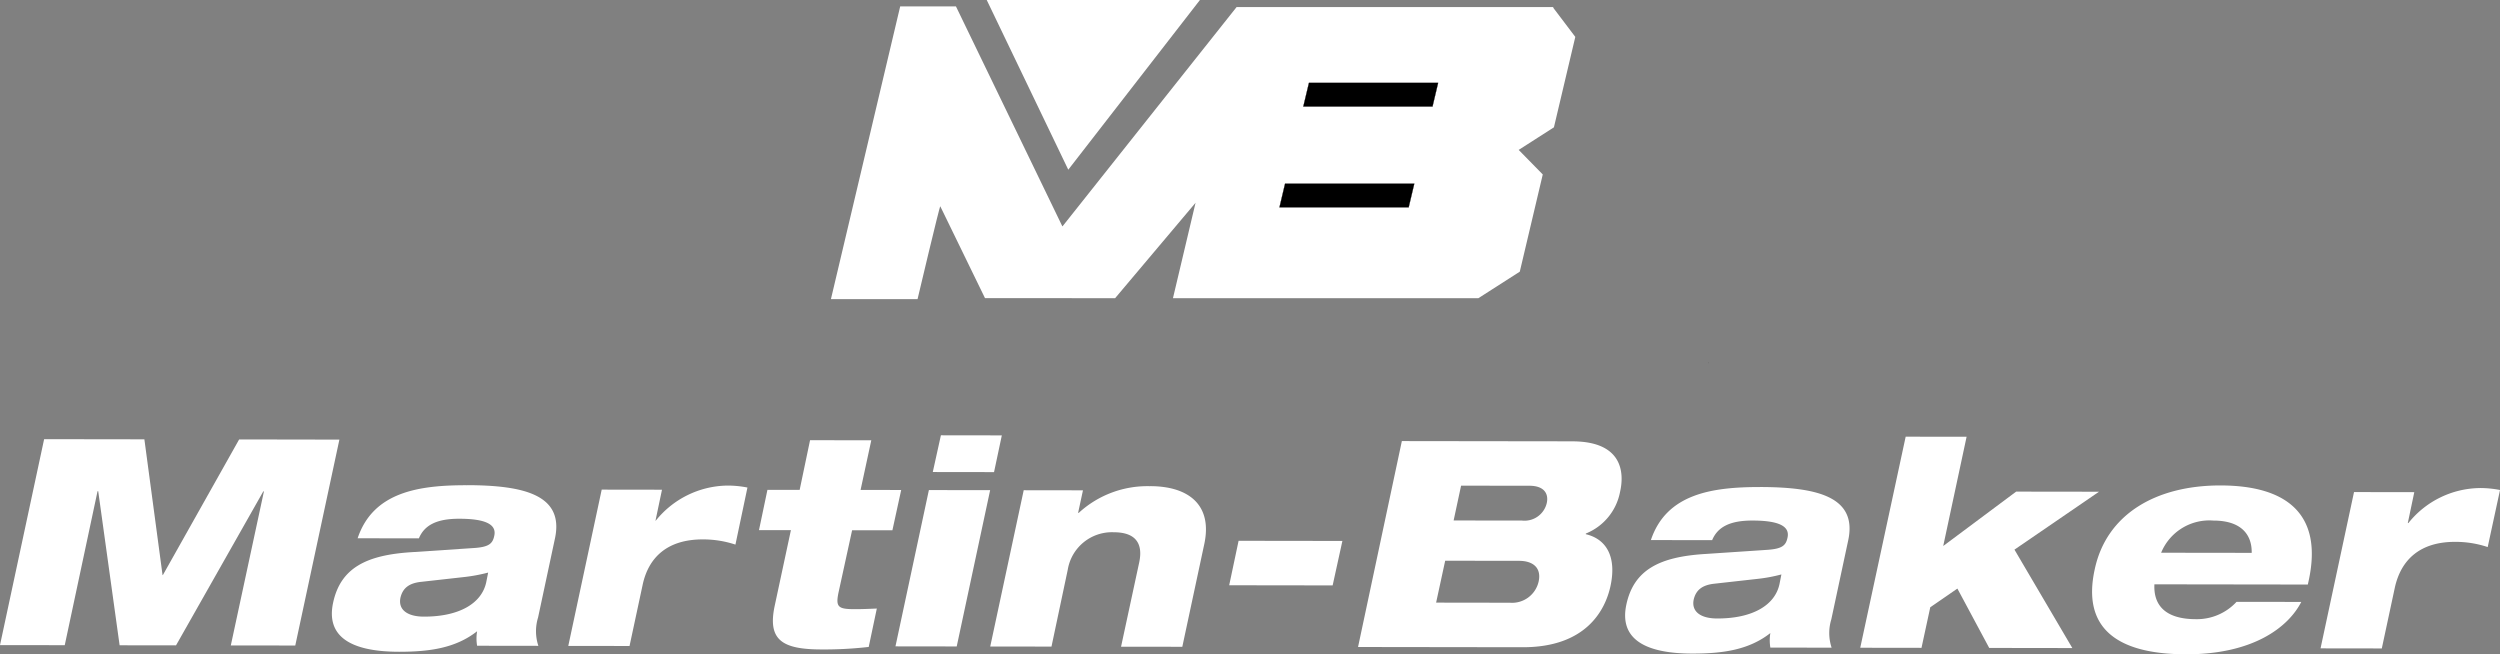
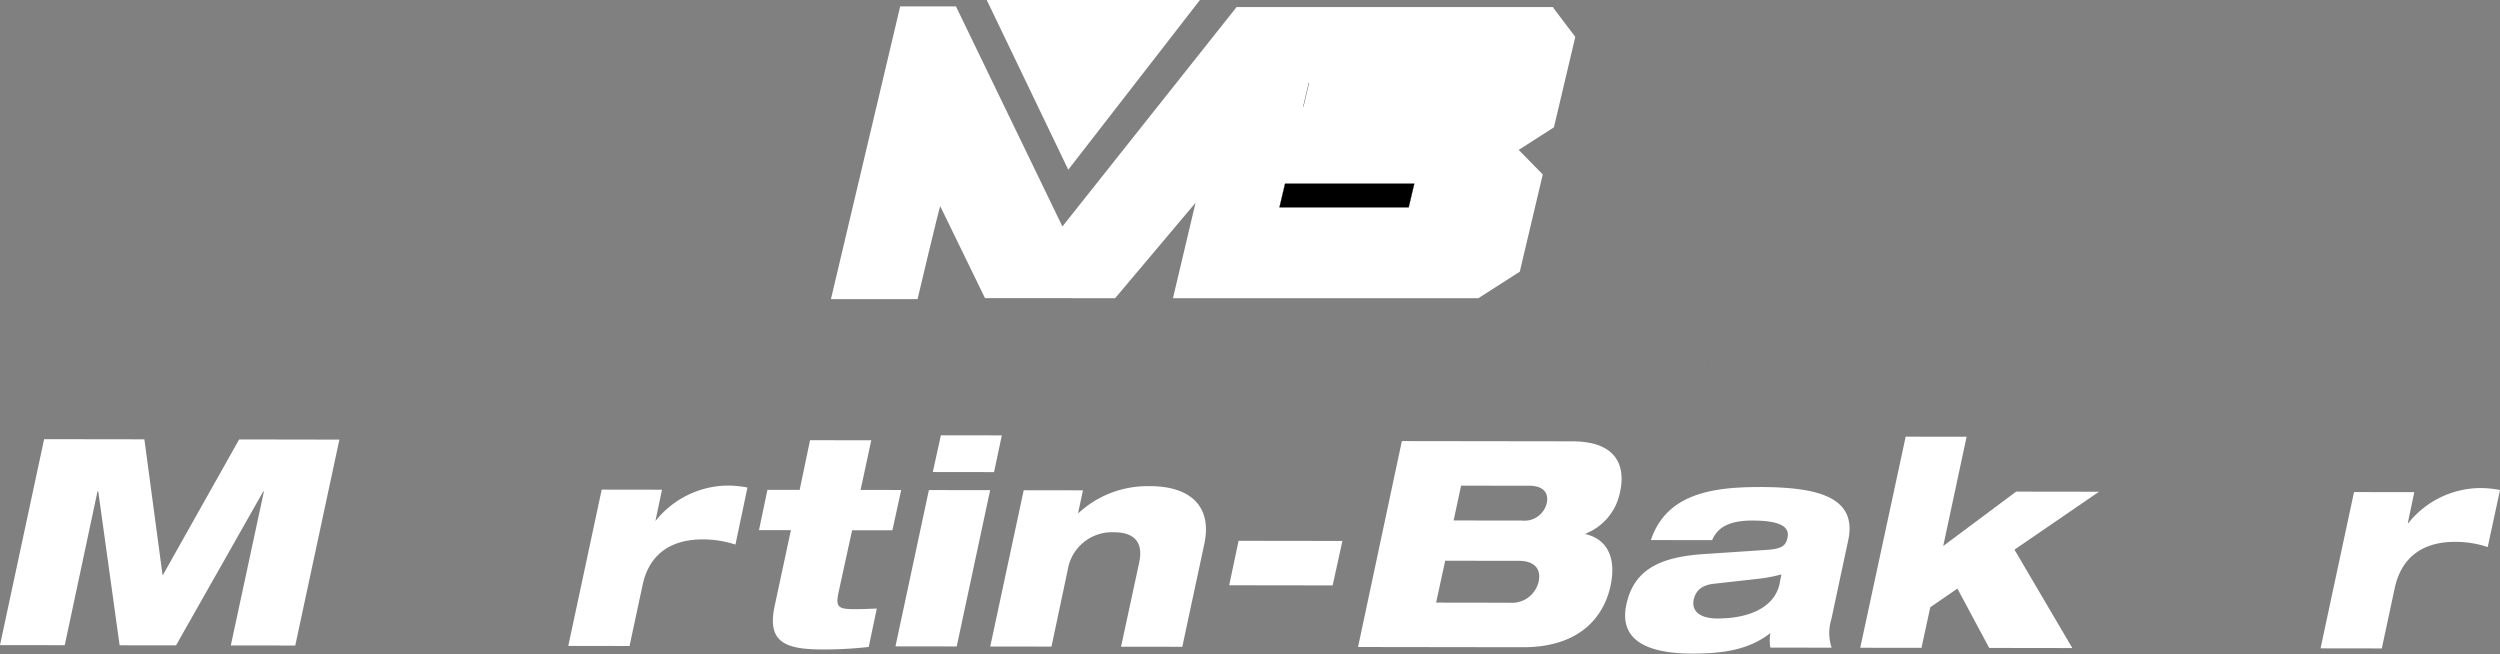
<svg xmlns="http://www.w3.org/2000/svg" id="Group_3309" data-name="Group 3309" width="227.817" height="59.625" viewBox="0 0 227.817 59.625">
  <rect x="0" y="0" width="227.817" height="59.625" fill="#808080" stroke="none" />
  <g id="Group_3306" data-name="Group 3306" transform="translate(0 39.667)">
    <path id="Path_76" data-name="Path 76" d="M0,43.642l5.9.008L8.89,29.615h.06L10.9,43.659l5.141.007,7.951-14.03h.059L21.033,43.673l5.874.007,4.021-18.764L21.792,24.9,14.842,37.26h-.029L13.157,24.89l-9.136-.013Z" transform="translate(0 -24.523)" fill="#fff" />
    <path id="Path_77" data-name="Path 77" d="M39.8,30.669h-.029l.592-2.818-5.494-.008L31.824,42.084l5.582.008,1.183-5.52c.532-2.586,2.3-4.2,5.5-4.193a9.378,9.378,0,0,1,2.967.474l1.094-5.2a9.211,9.211,0,0,0-1.85-.179,8.512,8.512,0,0,0-6.5,3.193" transform="translate(19.962 -22.892)" fill="#fff" fill-rule="evenodd" />
    <path id="Path_78" data-name="Path 78" d="M50.99,33.138l3.673,0,.8-3.669-3.7-.007.975-4.522-5.58-.008-.947,4.524-2.937,0-.77,3.671,2.91,0-1.479,6.9C43.28,43.115,44.573,44,48.214,44a35.741,35.741,0,0,0,4.289-.228l.739-3.5c-.734.029-1.292.057-2,.057-1.5,0-1.762-.179-1.5-1.471Z" transform="translate(26.66 -24.485)" fill="#fff" fill-rule="evenodd" />
    <path id="Path_79" data-name="Path 79" d="M58.527,24.667l-5.552-.008-.739,3.347,5.582.008Z" transform="translate(32.766 -24.659)" fill="#fff" fill-rule="evenodd" />
    <path id="Path_80" data-name="Path 80" d="M50.146,41.969l5.582.008,3.046-14.242-5.582-.008Z" transform="translate(31.455 -22.735)" fill="#fff" fill-rule="evenodd" />
    <path id="Path_81" data-name="Path 81" d="M70.043,27.51a9.238,9.238,0,0,0-6.524,2.43h-.059l.443-2.055-5.4-.008L55.453,42.118l5.582.008,1.479-6.989a4.081,4.081,0,0,1,4.2-3.43c1.879,0,2.7.915,2.317,2.735l-1.657,7.694,5.582.007,2.011-9.4c.739-3.525-1.434-5.232-4.929-5.237" transform="translate(34.784 -22.871)" fill="#fff" fill-rule="evenodd" />
    <path id="Path_82" data-name="Path 82" d="M68.834,34.619l9.428.013.888-4.052-9.459-.013Z" transform="translate(43.178 -20.953)" fill="#fff" fill-rule="evenodd" />
    <path id="Path_83" data-name="Path 83" d="M125.93,29.754l-7.549-.01L111.735,34.7l2.13-9.954-5.552-.008-4.14,19.234,5.582.008.8-3.7,2.47-1.7,2.9,5.409L123.5,44l-5.274-8.968Z" transform="translate(65.345 -24.612)" fill="#fff" fill-rule="evenodd" />
    <path id="Path_84" data-name="Path 84" d="M144.452,27.614a8.466,8.466,0,0,0-6.5,3.193H137.9l.592-2.818L133,27.98,129.95,42.222l5.582.008,1.183-5.52c.561-2.586,2.327-4.2,5.5-4.193a9.235,9.235,0,0,1,2.967.474l1.123-5.2a9.553,9.553,0,0,0-1.85-.179" transform="translate(81.514 -22.806)" fill="#fff" fill-rule="evenodd" />
-     <path id="Path_85" data-name="Path 85" d="M30.867,27.456c-4.346-.007-8.519.605-9.934,4.833l5.582.008c.5-1.2,1.618-1.79,3.674-1.787,2.438,0,3.406.534,3.2,1.531-.148.734-.472,1.058-1.94,1.142l-5.612.374c-4.054.259-6.464,1.4-7.144,4.631-.622,2.967,1.463,4.438,6.016,4.444,2.82,0,5.17-.345,7.111-1.87a3.993,3.993,0,0,0,0,1.321l5.582.008a4.244,4.244,0,0,1-.026-2.584l1.538-7.2c.858-3.993-2.872-4.849-8.042-4.857m1.78,8.844c-.413,1.938-2.472,3.139-5.674,3.136-1.5,0-2.377-.622-2.141-1.736.207-.853.766-1.321,1.912-1.437l3.878-.434a15.069,15.069,0,0,0,2.2-.408Z" transform="translate(11.657 -22.905)" fill="#fff" fill-rule="evenodd" />
-     <path id="Path_86" data-name="Path 86" d="M128.861,27.468c-5.9-.008-10.4,2.63-11.466,7.651-1.154,5.285,1.928,7.728,8.332,7.736,6.05.008,9.285-2.425,10.493-4.773l-5.9-.008a4.911,4.911,0,0,1-3.7,1.58c-2.849,0-3.876-1.326-3.785-3.176l13.981.02.09-.412c1.271-5.961-1.956-8.61-8.037-8.618M123.448,33.6a4.747,4.747,0,0,1,4.761-2.931c2.615,0,3.523,1.357,3.492,2.942Z" transform="translate(73.489 -22.898)" fill="#fff" fill-rule="evenodd" />
    <path id="Path_87" data-name="Path 87" d="M103.289,27.557c-4.346,0-8.519.605-9.935,4.833l5.582.008c.5-1.2,1.618-1.79,3.674-1.787,2.438,0,3.406.534,3.2,1.533-.148.734-.472,1.056-1.94,1.142l-5.612.374c-4.054.259-6.464,1.4-7.144,4.631-.622,2.965,1.463,4.438,6.016,4.444,2.82,0,5.17-.347,7.111-1.871a4,4,0,0,0,0,1.323l5.582.008a4.249,4.249,0,0,1-.026-2.586l1.538-7.194c.858-3.993-2.871-4.851-8.042-4.859m1.78,8.844c-.413,1.938-2.472,3.141-5.674,3.136-1.5,0-2.377-.62-2.142-1.736.207-.851.766-1.321,1.912-1.437l3.878-.434a14.3,14.3,0,0,0,2.2-.408Z" transform="translate(57.086 -22.842)" fill="#fff" fill-rule="evenodd" />
    <path id="Path_88" data-name="Path 88" d="M95.581,25.005l-15.539-.021L76.05,43.748l15.01.021c5.757.008,7.525-3.367,8-5.6.561-2.643-.376-4.259-2.255-4.7v-.059a5.12,5.12,0,0,0,3.119-3.785c.413-1.792.212-4.612-4.342-4.618M92.508,37.779a2.482,2.482,0,0,1-2.618,1.935l-6.726-.01.827-3.818,6.727.01c1.294,0,2.055.649,1.79,1.883m.744-7.166a2.081,2.081,0,0,1-2.264,1.613l-6.228-.008.68-3.172,6.228.008c1.351,0,1.761.737,1.583,1.559" transform="translate(47.704 -24.456)" fill="#fff" fill-rule="evenodd" />
  </g>
  <path id="Path_89" data-name="Path 89" d="M95.717,20.607h-.044" transform="translate(60.013 12.466)" fill="#000097" />
  <path id="Path_90" data-name="Path 90" d="M95.717,20.607h-.044" transform="translate(60.013 12.466)" fill="none" stroke="#231f20" stroke-width="0.024" />
  <path id="Path_92" data-name="Path 92" d="M62.687,15.748,55.257.283H74.685Z" transform="translate(34.661 -0.283)" fill="#fff" />
  <path id="Path_93" data-name="Path 93" d="M56.5,18.862l4.073,8.366H72.43l7.329-8.693L77.7,27.228h27.835l3.77-2.415,2.094-8.859-2.194-2.237,3.211-2.058,1.948-8.24L112.349.757,112.363.7H83.5l0,0L67.639,20.678h-.02L57.926.643H52.843L46.532,27.314h7.894s2.031-8.589,2.07-8.452" transform="translate(29.188 -0.057)" fill="#fff" />
-   <path id="Path_94" data-name="Path 94" d="M72.984,7.081H84.759l.511-2.158H73.5Z" transform="translate(45.781 2.628)" />
-   <path id="Path_95" data-name="Path 95" d="M72.984,7.081H84.759l.511-2.158H73.5l-.511,2.158" transform="translate(45.781 2.628)" fill="none" stroke="#231f20" stroke-width="0.024" />
+   <path id="Path_95" data-name="Path 95" d="M72.984,7.081l.511-2.158H73.5l-.511,2.158" transform="translate(45.781 2.628)" fill="none" stroke="#231f20" stroke-width="0.024" />
  <path id="Path_96" data-name="Path 96" d="M71.649,12.727H83.423l.511-2.158H72.16Z" transform="translate(44.944 6.169)" />
  <path id="Path_97" data-name="Path 97" d="M71.649,12.727H83.423l.511-2.158H72.16l-.511,2.158" transform="translate(44.944 6.169)" fill="none" stroke="#231f20" stroke-width="0.024" />
</svg>